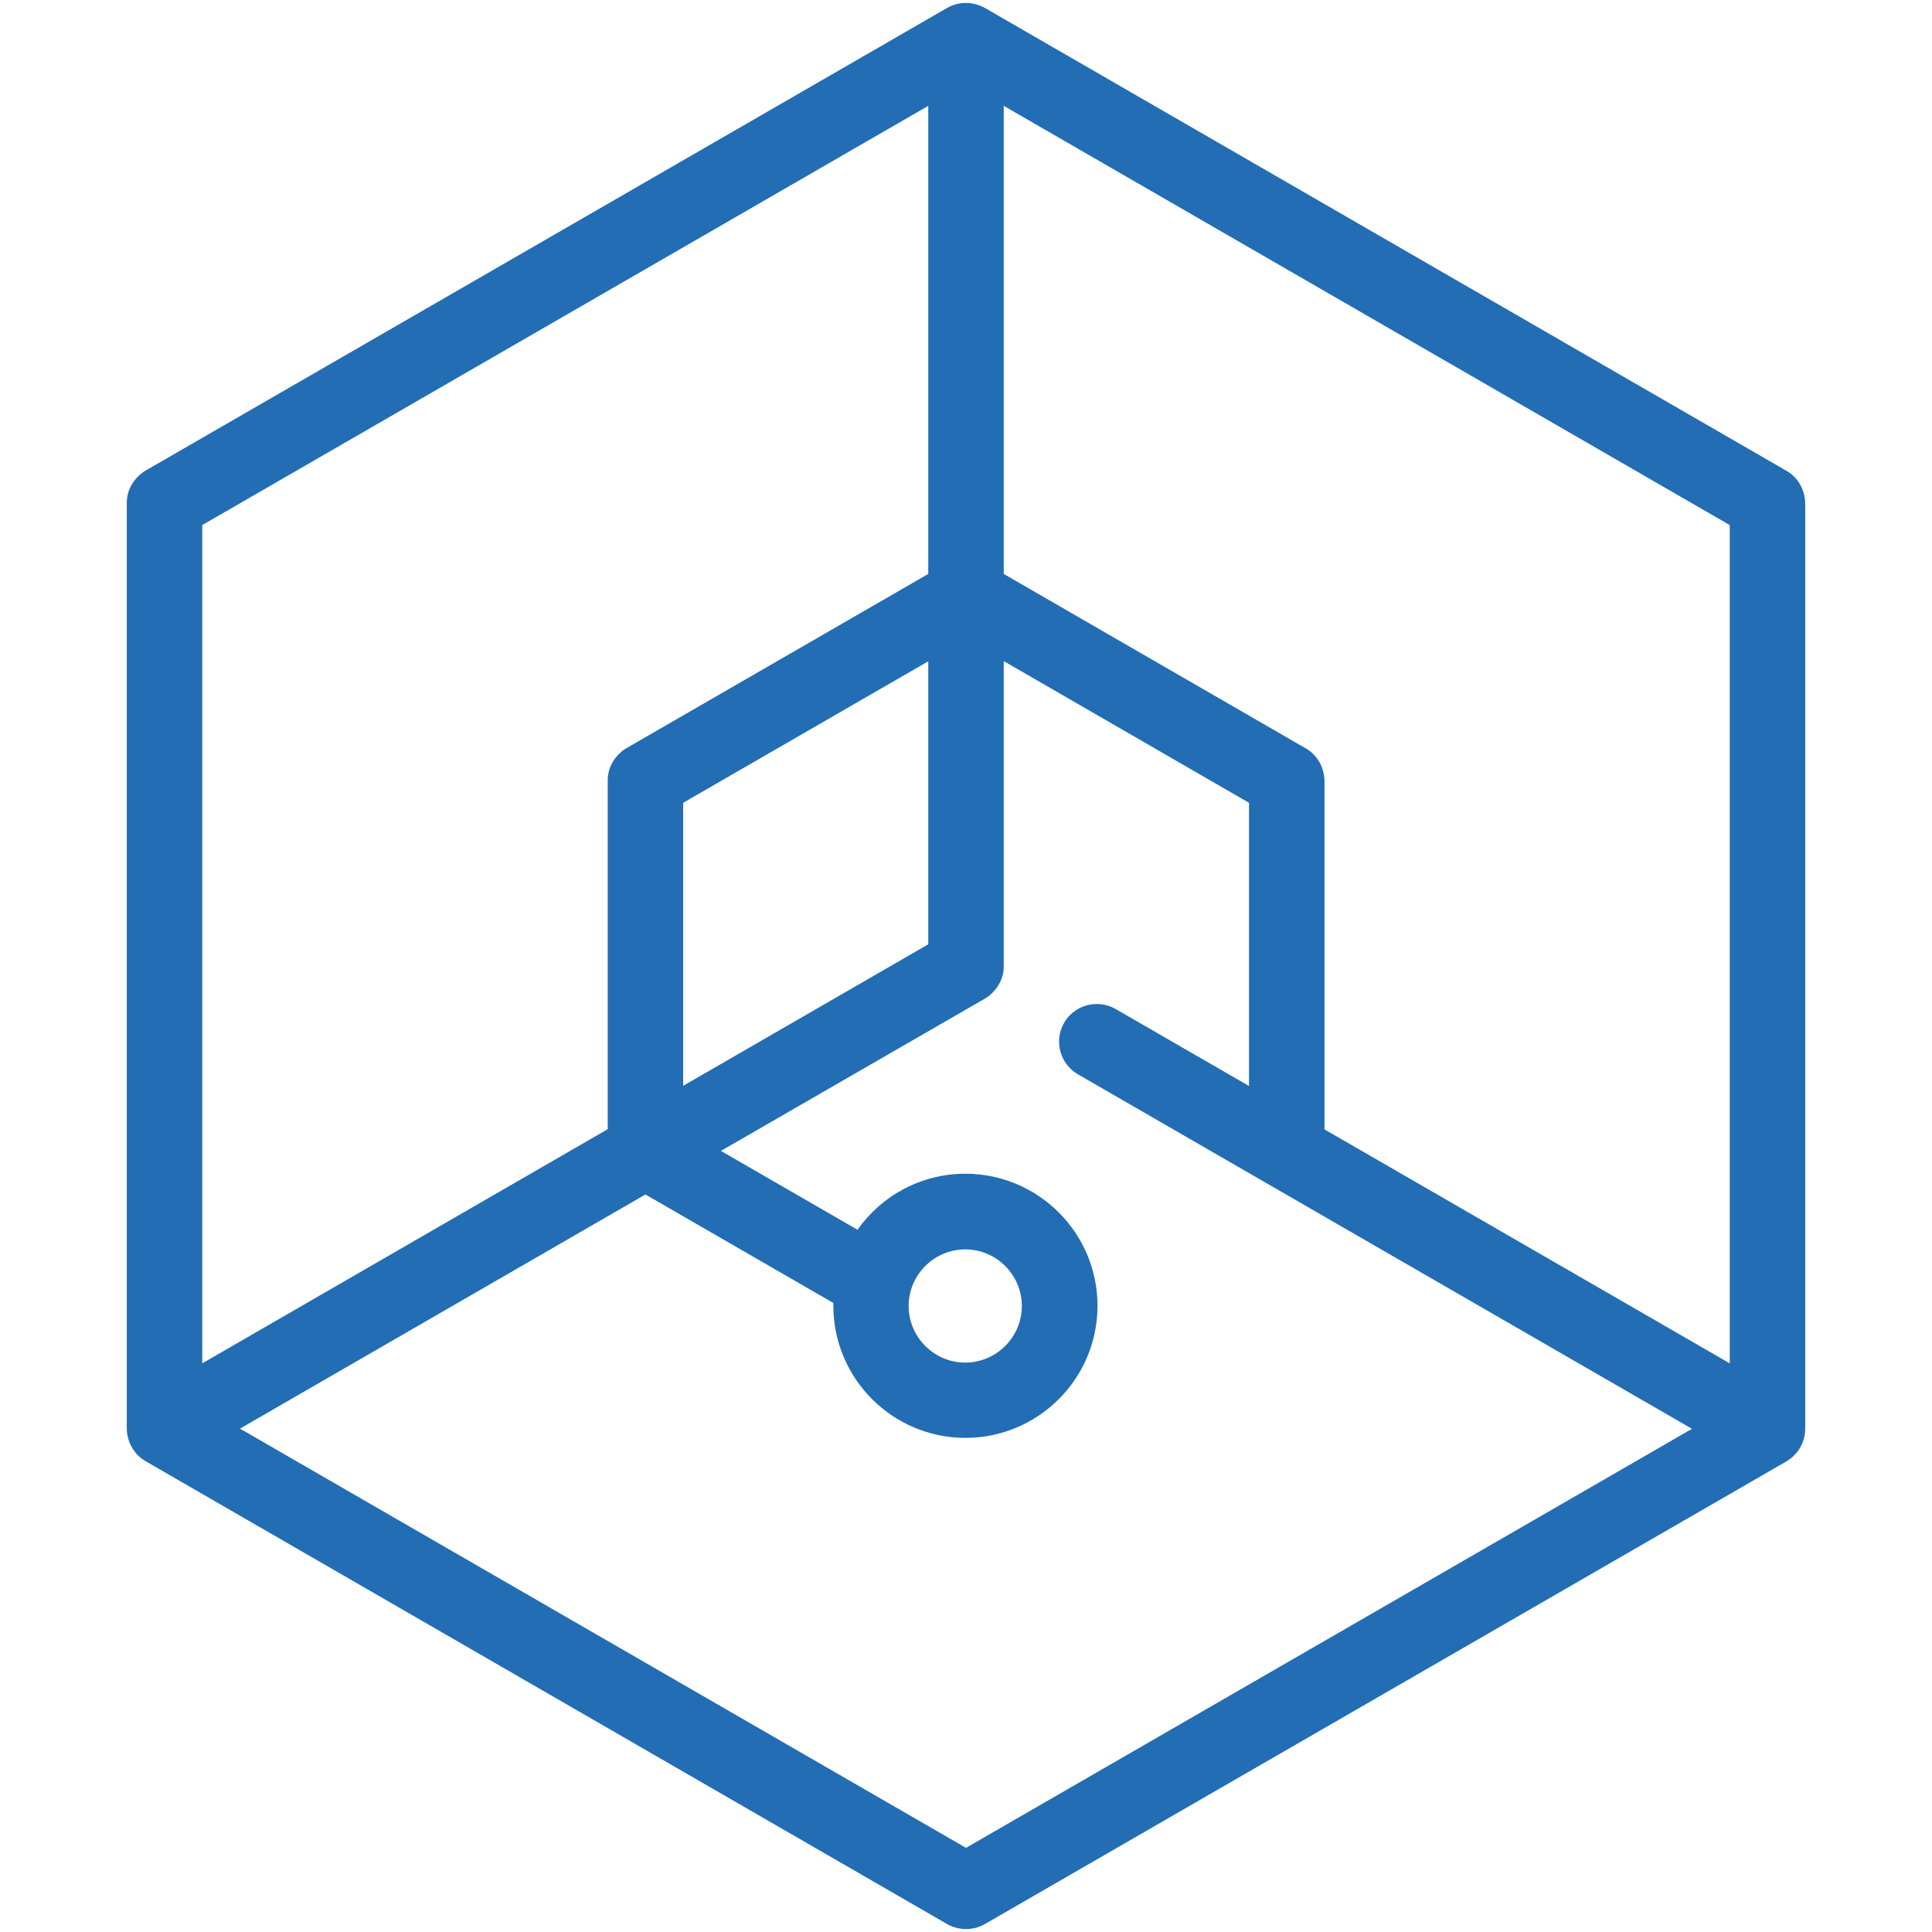
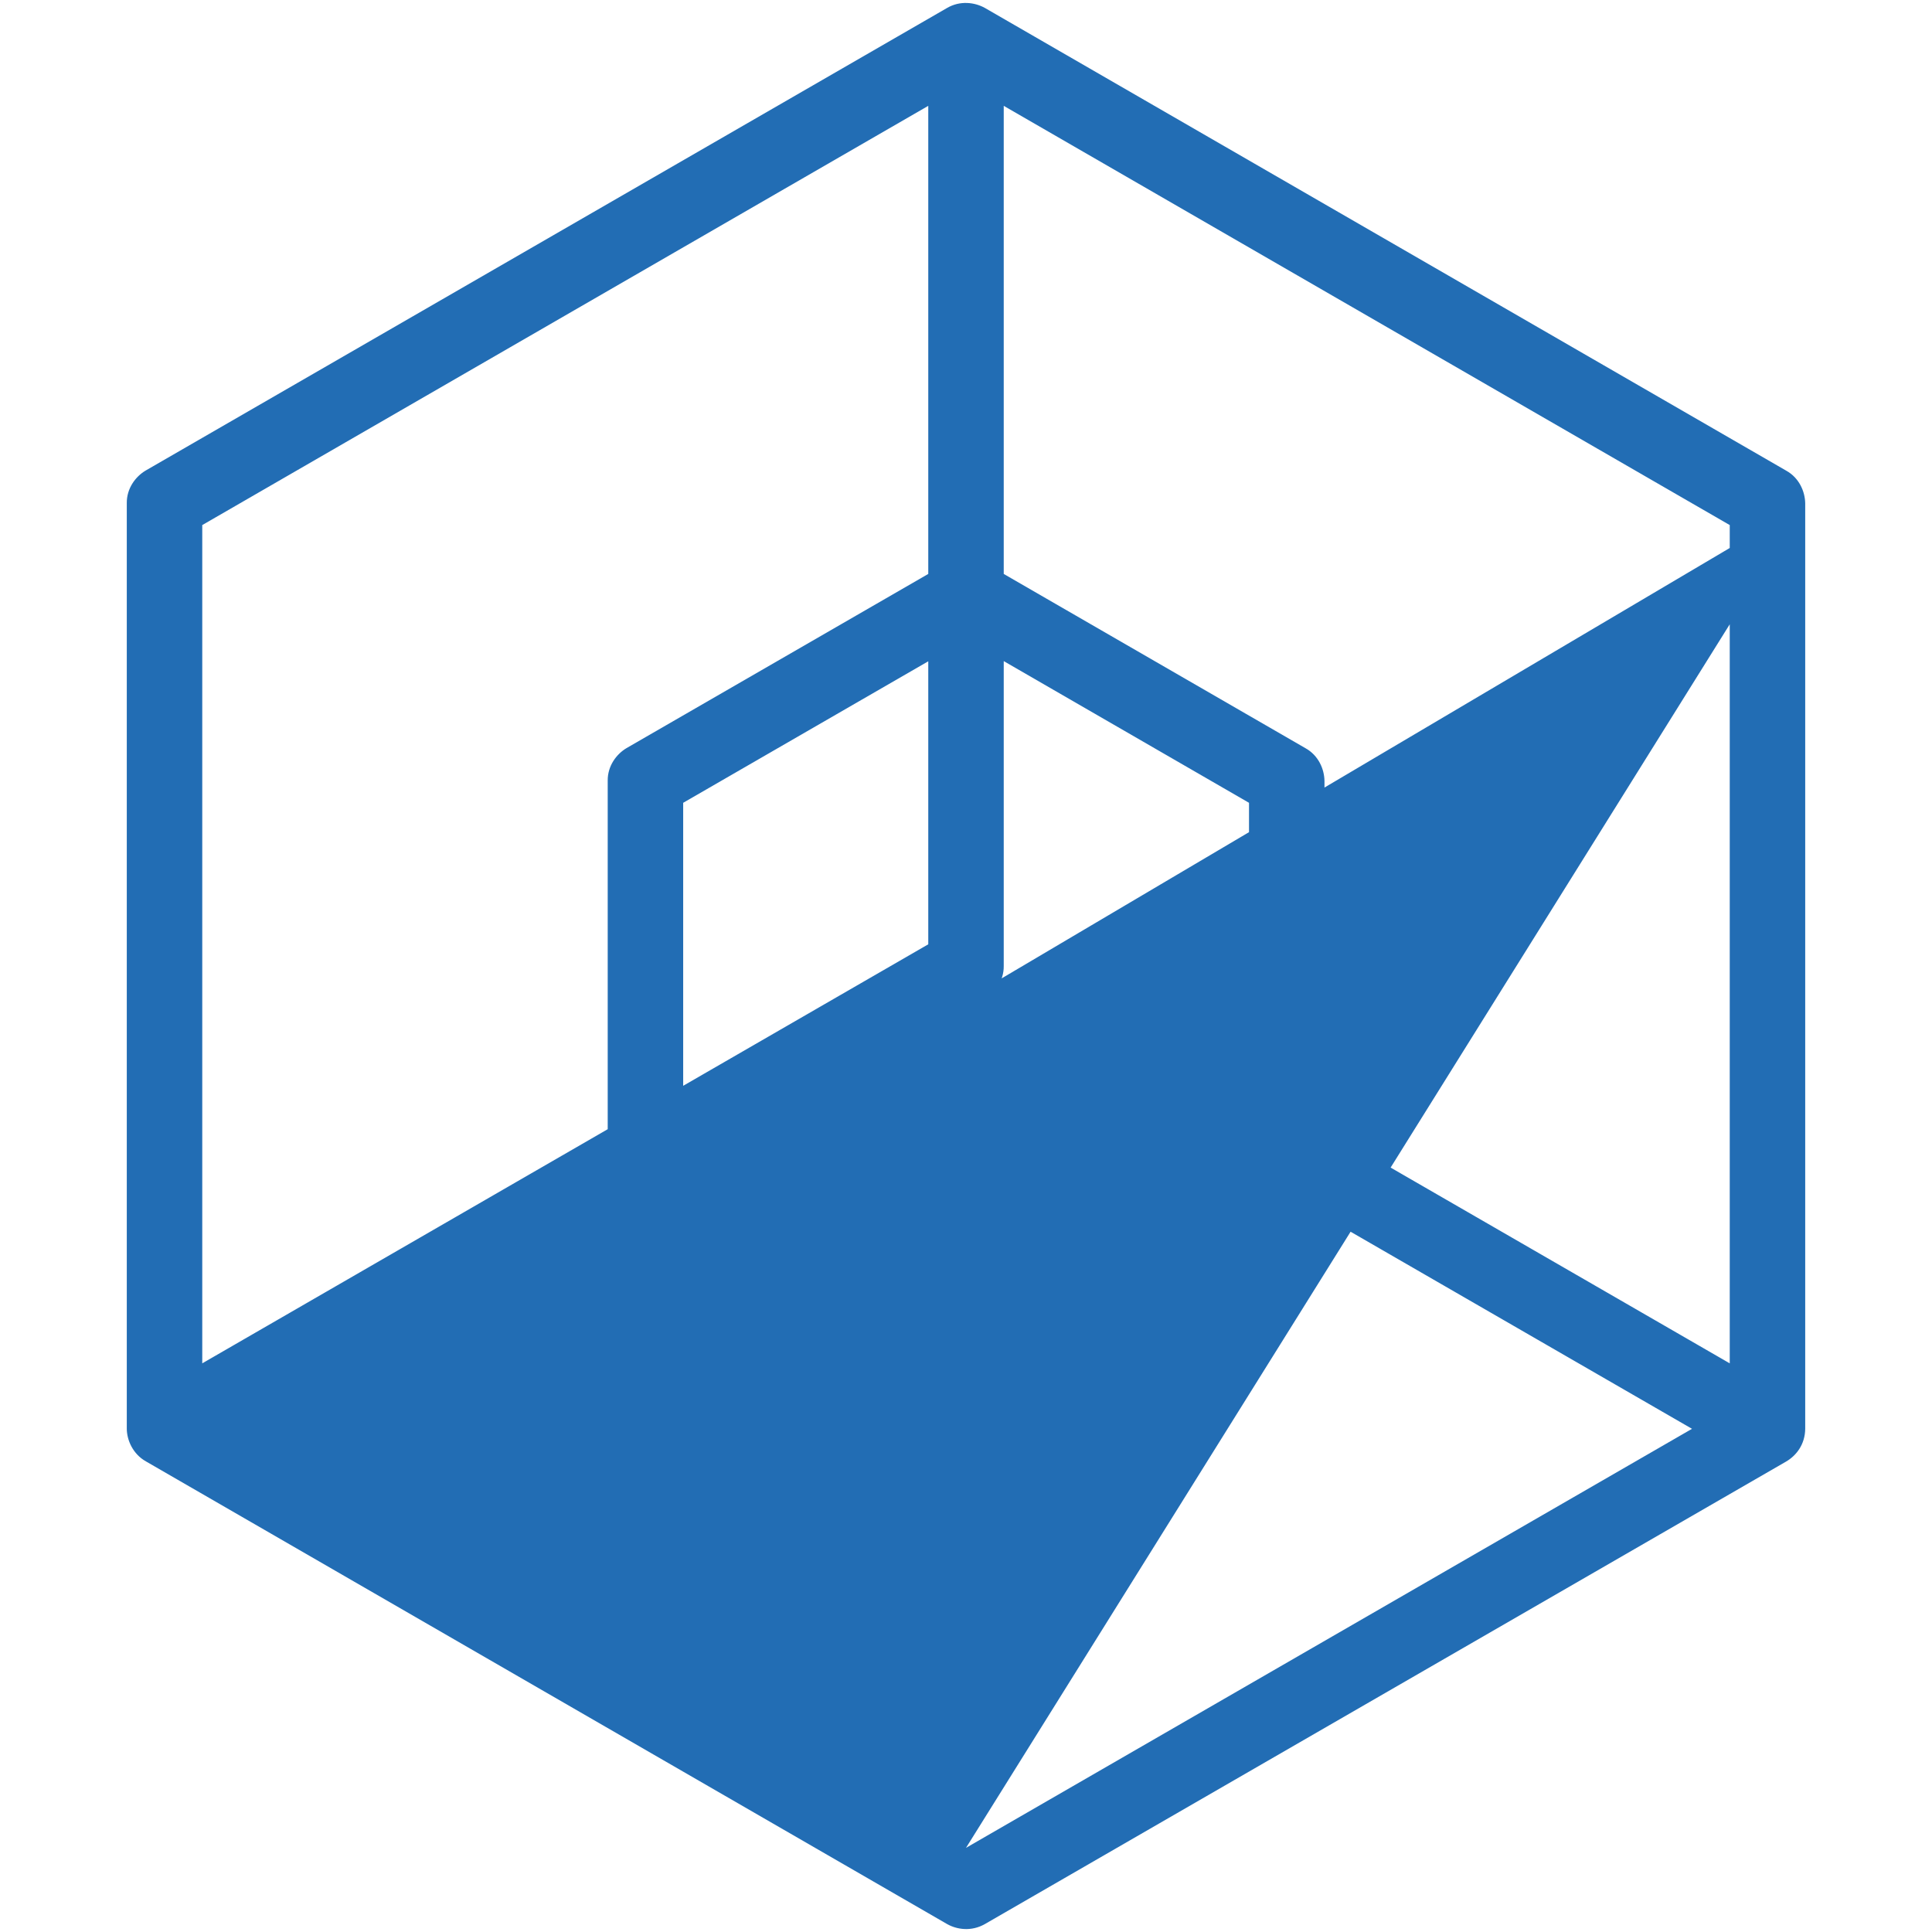
<svg xmlns="http://www.w3.org/2000/svg" viewBox="0 0 1024 1024">
-   <path d="M956.8 266.8c-.1-6.3-3.2-13.5-10-17.3L522 4.2c-5.4-3-13.1-4-20 0L77.2 249.4c-5.4 3.2-10.1 9.5-10 17.3v490.5c0 6 3.2 13.5 10.2 17.4L502 1019.8c5.1 2.9 12.8 4.1 20 0l424.6-245.1c5.5-3.2 10.1-9.1 10.2-17.4V266.8h0zM512 979.4L127.2 757.2l214.9-124.1 99.6 57.5v1.5c0 38.6 31.4 70 70 70s70-31.4 70-70-31.4-70-70-70c-23.6 0-44.5 11.7-57.2 29.7L382.1 610 522 529.3c5.4-3.2 10.1-9.5 10-17.3V350.4l130 75.1v150.1l-70.7-40.8c-9.6-5.5-21.8-2.2-27.3 7.3s-2.2 21.8 7.3 27.3l325.5 187.9L512 979.4zM107.2 278.3L492 56.1v248.1l-159.9 92.3c-5.4 3.2-10.1 9.5-10 17.3v184.7L107.2 722.6V278.3zm254.9 147.2l129.9-75v150l-129.9 75v-150zm149.5 236.7c16.5 0 30 13.5 30 30s-13.5 30-30 30-30-13.5-30-30 13.5-30 30-30zM702 598.6V413.9c-.1-6.3-3.2-13.5-10-17.3l-160-92.4V56.1l384.8 222.2v444.3L702 598.6z" fill="#226db4" />
+   <path d="M956.8 266.8c-.1-6.3-3.2-13.5-10-17.3L522 4.2c-5.4-3-13.1-4-20 0L77.2 249.4c-5.4 3.2-10.1 9.5-10 17.3v490.5c0 6 3.2 13.5 10.2 17.4L502 1019.8c5.1 2.9 12.8 4.1 20 0l424.6-245.1c5.5-3.2 10.1-9.1 10.2-17.4V266.8h0zL127.2 757.2l214.9-124.1 99.6 57.5v1.5c0 38.6 31.4 70 70 70s70-31.4 70-70-31.4-70-70-70c-23.6 0-44.5 11.7-57.2 29.7L382.1 610 522 529.3c5.4-3.2 10.1-9.5 10-17.3V350.4l130 75.1v150.1l-70.7-40.8c-9.6-5.5-21.8-2.2-27.3 7.3s-2.2 21.8 7.3 27.3l325.5 187.9L512 979.4zM107.2 278.3L492 56.1v248.1l-159.9 92.3c-5.4 3.2-10.1 9.5-10 17.3v184.7L107.2 722.6V278.3zm254.9 147.2l129.9-75v150l-129.9 75v-150zm149.5 236.7c16.5 0 30 13.5 30 30s-13.5 30-30 30-30-13.5-30-30 13.5-30 30-30zM702 598.6V413.9c-.1-6.3-3.2-13.5-10-17.3l-160-92.4V56.1l384.8 222.2v444.3L702 598.6z" fill="#226db4" />
</svg>